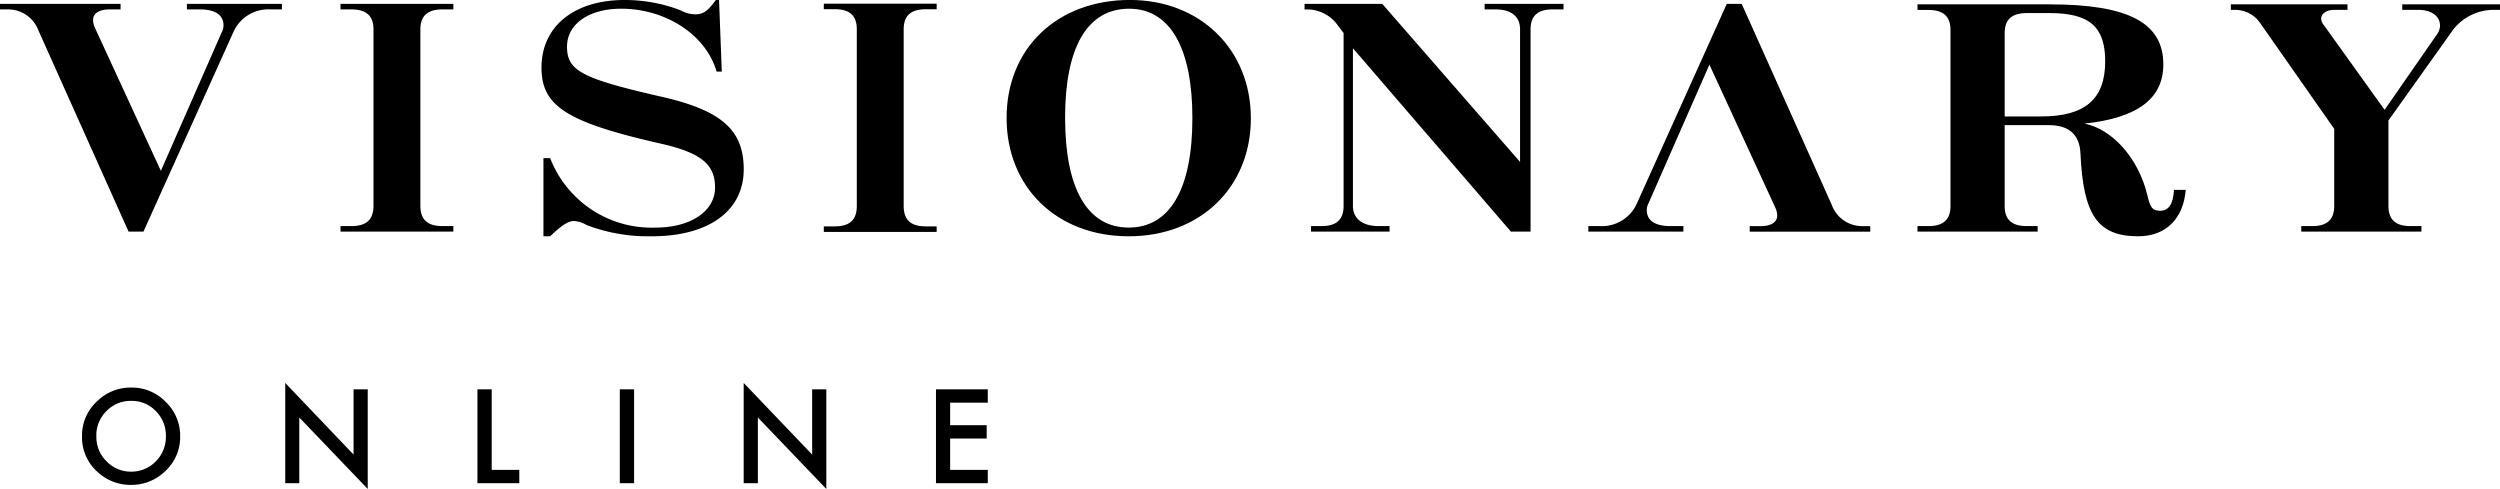
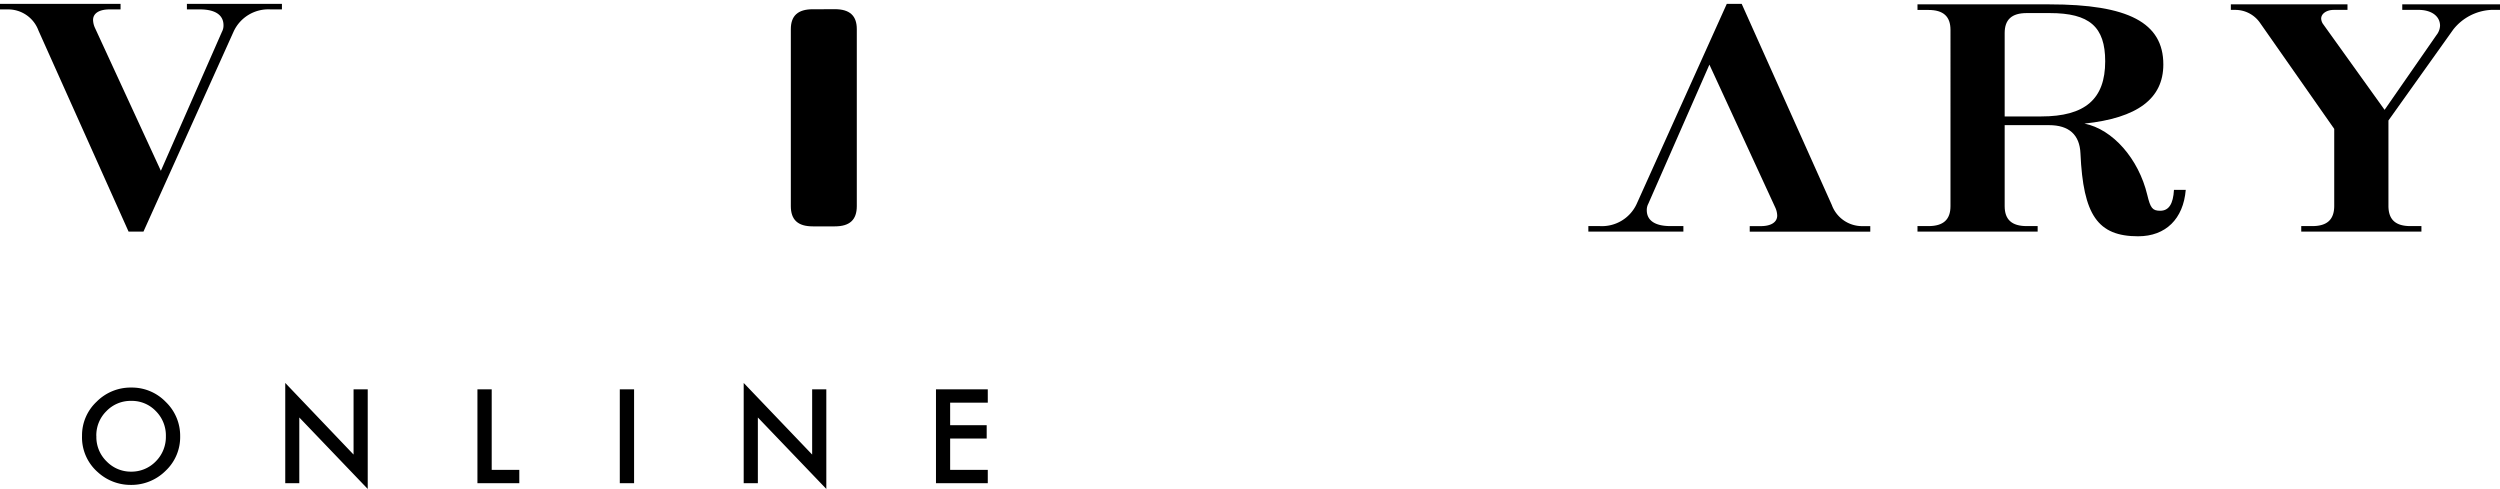
<svg xmlns="http://www.w3.org/2000/svg" width="209.129" height="40.899" viewBox="0 0 209.129 40.899">
  <defs>
    <clipPath id="clip-path">
      <rect id="長方形_52" data-name="長方形 52" width="209.129" height="19.766" />
    </clipPath>
  </defs>
  <g id="logo_bk" transform="translate(-20 -24)">
    <g id="グループ_112" data-name="グループ 112" transform="translate(20 24)" clip-path="url(#clip-path)">
      <path id="パス_112" data-name="パス 112" d="M22.632,1.241A3.194,3.194,0,0,0,19.544,3.09L12,19.83H10.756L3.219,3.012A2.7,2.7,0,0,0,.657,1.241H0V.778H10.085v.463h-.92c-.887,0-1.38.339-1.38.885A1.712,1.712,0,0,0,7.95,2.8l5.507,11.944L18.565,3.116a1.116,1.116,0,0,0,.131-.547c0-.859-.69-1.328-1.971-1.328H15.635V.778h7.949v.463Z" transform="translate(0 -0.454)" />
      <path id="パス_113" data-name="パス 113" d="M320.259,19.367a3.194,3.194,0,0,0,3.088-1.849L330.887.779h1.248L339.672,17.6a2.7,2.7,0,0,0,2.562,1.771h.657v.463H332.806v-.463h.919c.887,0,1.38-.339,1.38-.885a1.711,1.711,0,0,0-.164-.677L329.434,5.861l-5.108,11.631a1.117,1.117,0,0,0-.131.547c0,.859.69,1.328,1.971,1.328h1.091v.463h-7.95v-.463Z" transform="translate(-186.439 -0.455)" />
-       <path id="パス_114" data-name="パス 114" d="M68.453,19.83v-.463h.92c1.248,0,1.84-.547,1.84-1.693V2.908c0-1.12-.591-1.667-1.84-1.667h-.92V.778h9.44v.463h-.92c-1.248,0-1.839.547-1.839,1.667V17.674c0,1.146.591,1.693,1.839,1.693h.92v.463Z" transform="translate(-39.969 -0.454)" />
-       <path id="パス_115" data-name="パス 115" d="M118.08,19.766a14.466,14.466,0,0,1-5.451-.938,2.337,2.337,0,0,0-1.051-.339c-.493,0-1.018.339-2,1.276h-.563V13.23h.563a9.1,9.1,0,0,0,8.834,5.808c2.857,0,4.958-1.328,4.958-3.36,0-1.927-1.182-2.891-4.467-3.646-7.95-1.8-10.052-3.151-10.052-6.38,0-3.438,2.727-5.651,6.931-5.651a12.91,12.91,0,0,1,4.7.86,2.617,2.617,0,0,0,1.215.338c.69,0,1.051-.26,1.741-1.2h.267l.229,5.99H123.5c-.92-3.151-4.334-5.261-7.98-5.261-2.693,0-4.533,1.276-4.533,3.177,0,2.005,1.215,2.656,7.818,4.167,5.092,1.146,6.964,2.786,6.964,6.094,0,3.516-2.988,5.6-7.685,5.6" transform="translate(-63.555 0)" />
-       <path id="パス_116" data-name="パス 116" d="M165.61,19.826v-.463h.92c1.248,0,1.84-.547,1.84-1.693V2.862c0-1.12-.591-1.667-1.84-1.667h-.92V.732h9.44V1.2h-.92c-1.248,0-1.839.547-1.839,1.667V17.67c0,1.146.591,1.693,1.839,1.693h.92v.463Z" transform="translate(-96.697 -0.427)" />
-       <path id="パス_117" data-name="パス 117" d="M212.573,19.766c-6.012,0-10.216-4.088-10.216-9.9,0-5.833,4.238-9.87,10.315-9.87,5.881,0,10.118,4.141,10.118,9.9,0,5.781-4.237,9.87-10.216,9.87M212.606.729c-3.482,0-5.355,3.2-5.355,9.115,0,5.963,1.873,9.193,5.322,9.193S217.9,15.807,217.9,9.87c0-5.859-1.873-9.141-5.289-9.141" transform="translate(-118.154 0)" />
-       <path id="パス_118" data-name="パス 118" d="M283.006,1.241c-1.249,0-1.84.547-1.84,1.667V19.83h-1.642L266.307,4.491V17.674c0,1.146.9,1.693,2.146,1.693h.92v.463H262.8v-.463h.887c1.248,0,1.839-.547,1.839-1.693V3.215l-.605-.8a3.173,3.173,0,0,0-2.3-1.172h-.361V.778h6.5L280.287,14V2.908c0-1.12-.8-1.667-2.044-1.667h-.92V.778h6.6v.463Z" transform="translate(-153.132 -0.454)" />
+       <path id="パス_116" data-name="パス 116" d="M165.61,19.826v-.463h.92c1.248,0,1.84-.547,1.84-1.693V2.862c0-1.12-.591-1.667-1.84-1.667h-.92V.732V1.2h-.92c-1.248,0-1.839.547-1.839,1.667V17.67c0,1.146.591,1.693,1.839,1.693h.92v.463Z" transform="translate(-96.697 -0.427)" />
      <path id="パス_119" data-name="パス 119" d="M403.935,20.278c-3.383,0-4.6-1.771-4.829-6.927-.065-1.563-.953-2.37-2.628-2.37h-3.712v6.777c0,1.12.591,1.667,1.84,1.667h.919v.463H385.473v-.463h.92c1.248,0,1.84-.547,1.84-1.667V3.012c0-1.12-.592-1.667-1.84-1.667h-.92V.877h11.038c6.6,0,9.527,1.536,9.527,5.026,0,2.865-2.169,4.479-6.6,4.948,2.365.469,4.533,2.943,5.256,5.963.263,1.094.427,1.328,1.084,1.328.723,0,1.085-.573,1.15-1.745h.985c-.2,2.422-1.675,3.88-3.975,3.88M396.544,1.606h-1.938c-1.249,0-1.84.547-1.84,1.667v6.979h3.055c3.679,0,5.354-1.458,5.354-4.609,0-2.891-1.314-4.037-4.631-4.037" transform="translate(-225.072 -0.512)" />
      <path id="パス_120" data-name="パス 120" d="M470.23,1.339a4.316,4.316,0,0,0-3.153,1.641l-5.423,7.61v7.141c0,1.146.591,1.693,1.839,1.693h.92v.463H454.36v-.463h.92c1.248,0,1.839-.547,1.839-1.693V11.293L450.9,2.407a2.514,2.514,0,0,0-2.1-1.068h-.329V.876h9.757v.463h-1.15c-.591,0-1.051.313-1.051.729a.911.911,0,0,0,.132.417L461.332,9.7l4.339-6.254a1.352,1.352,0,0,0,.3-.781c0-.807-.723-1.328-1.807-1.328h-1.354V.876h8.18v.463Z" transform="translate(-261.857 -0.511)" />
    </g>
    <path id="パス_413" data-name="パス 413" d="M.686-6.042A3.846,3.846,0,0,1,1.9-8.891a4,4,0,0,1,2.909-1.19,3.927,3.927,0,0,1,2.879,1.2A3.924,3.924,0,0,1,8.895-6a3.861,3.861,0,0,1-1.21,2.874A4.051,4.051,0,0,1,4.749-1.938,4.052,4.052,0,0,1,2.018-2.991,3.859,3.859,0,0,1,.686-6.042Zm1.2.015a2.838,2.838,0,0,0,.875,2.141,2.808,2.808,0,0,0,2.009.839A2.826,2.826,0,0,0,6.85-3.9,2.892,2.892,0,0,0,7.7-6.007,2.877,2.877,0,0,0,6.86-8.112,2.77,2.77,0,0,0,4.8-8.967a2.8,2.8,0,0,0-2.07.854A2.833,2.833,0,0,0,1.881-6.027Zm15.8,3.947v-8.387L23.4-4.476V-9.933h1.185V-1.6L18.861-7.578v5.5Zm17.27-7.853v6.739h2.309V-2.08H33.762V-9.933Zm11.91,0V-2.08H45.671V-9.933ZM56.035-2.08v-8.387l5.727,5.991V-9.933h1.185V-1.6L57.22-7.578v5.5ZM76.454-8.819H73.305v1.887h3.057v1.114H73.305v2.624h3.148V-2.08H72.12V-9.933h4.333Z" transform="translate(26.176 66.501)" />
  </g>
</svg>